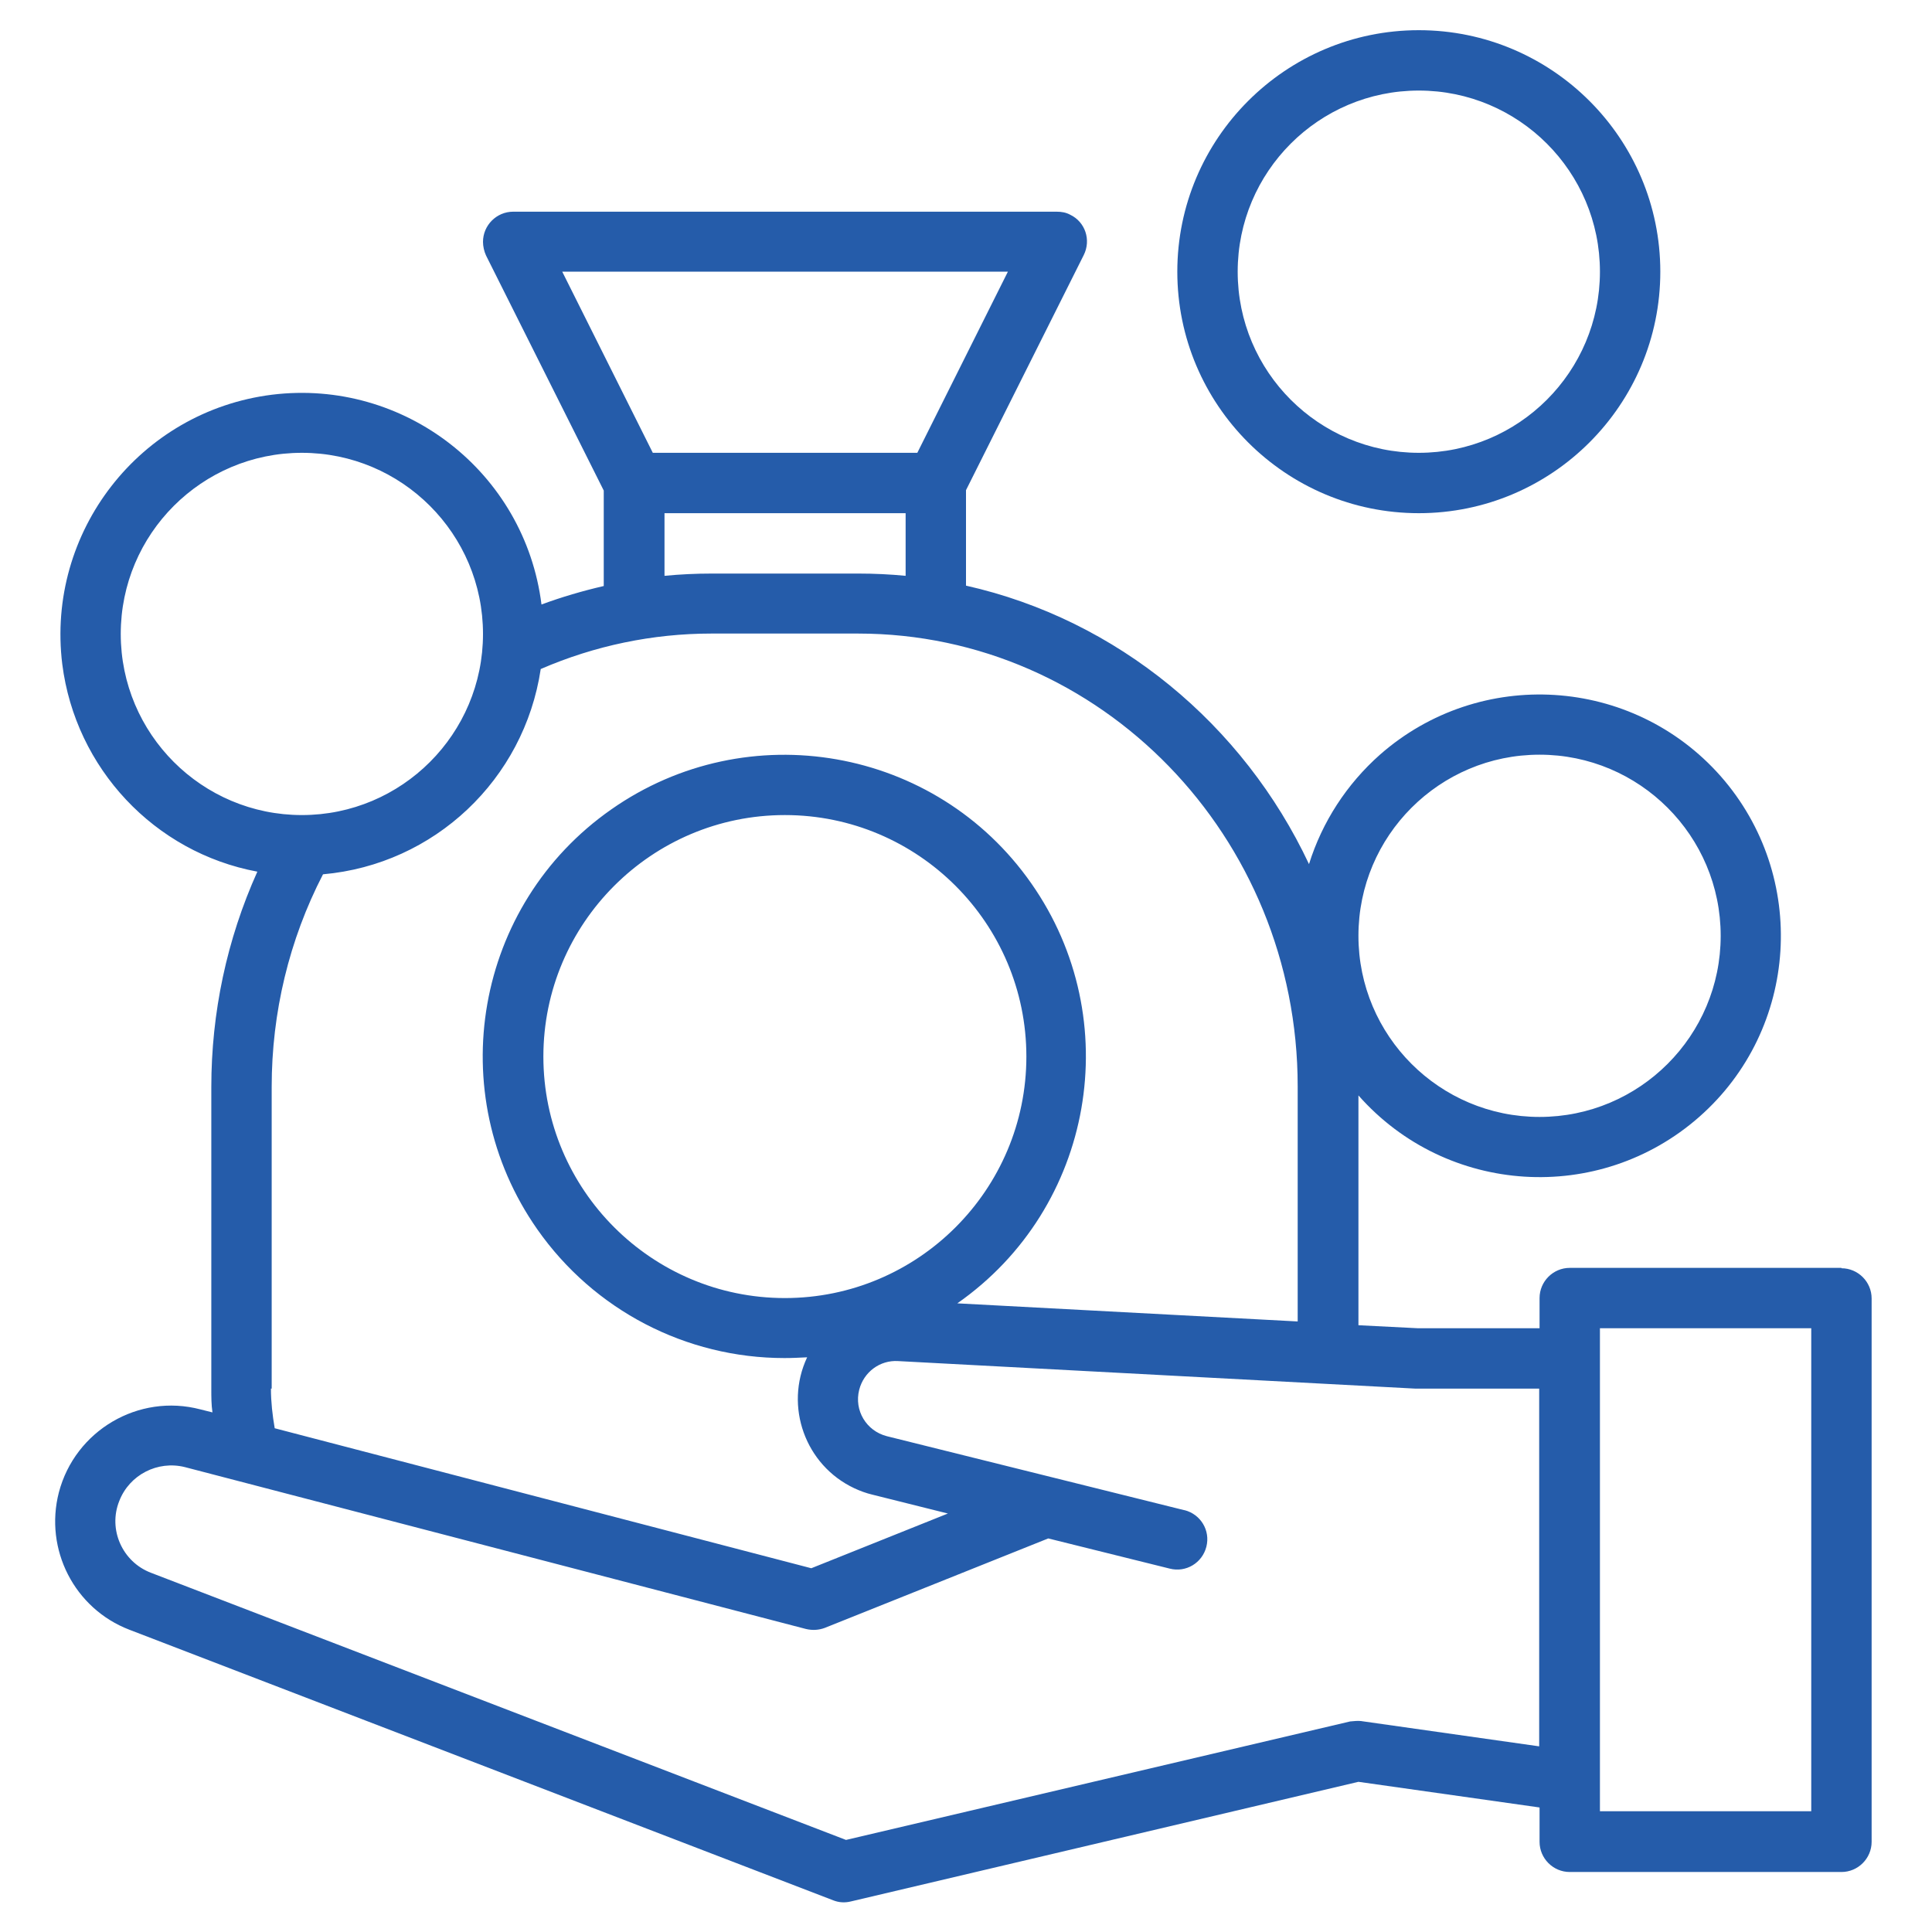
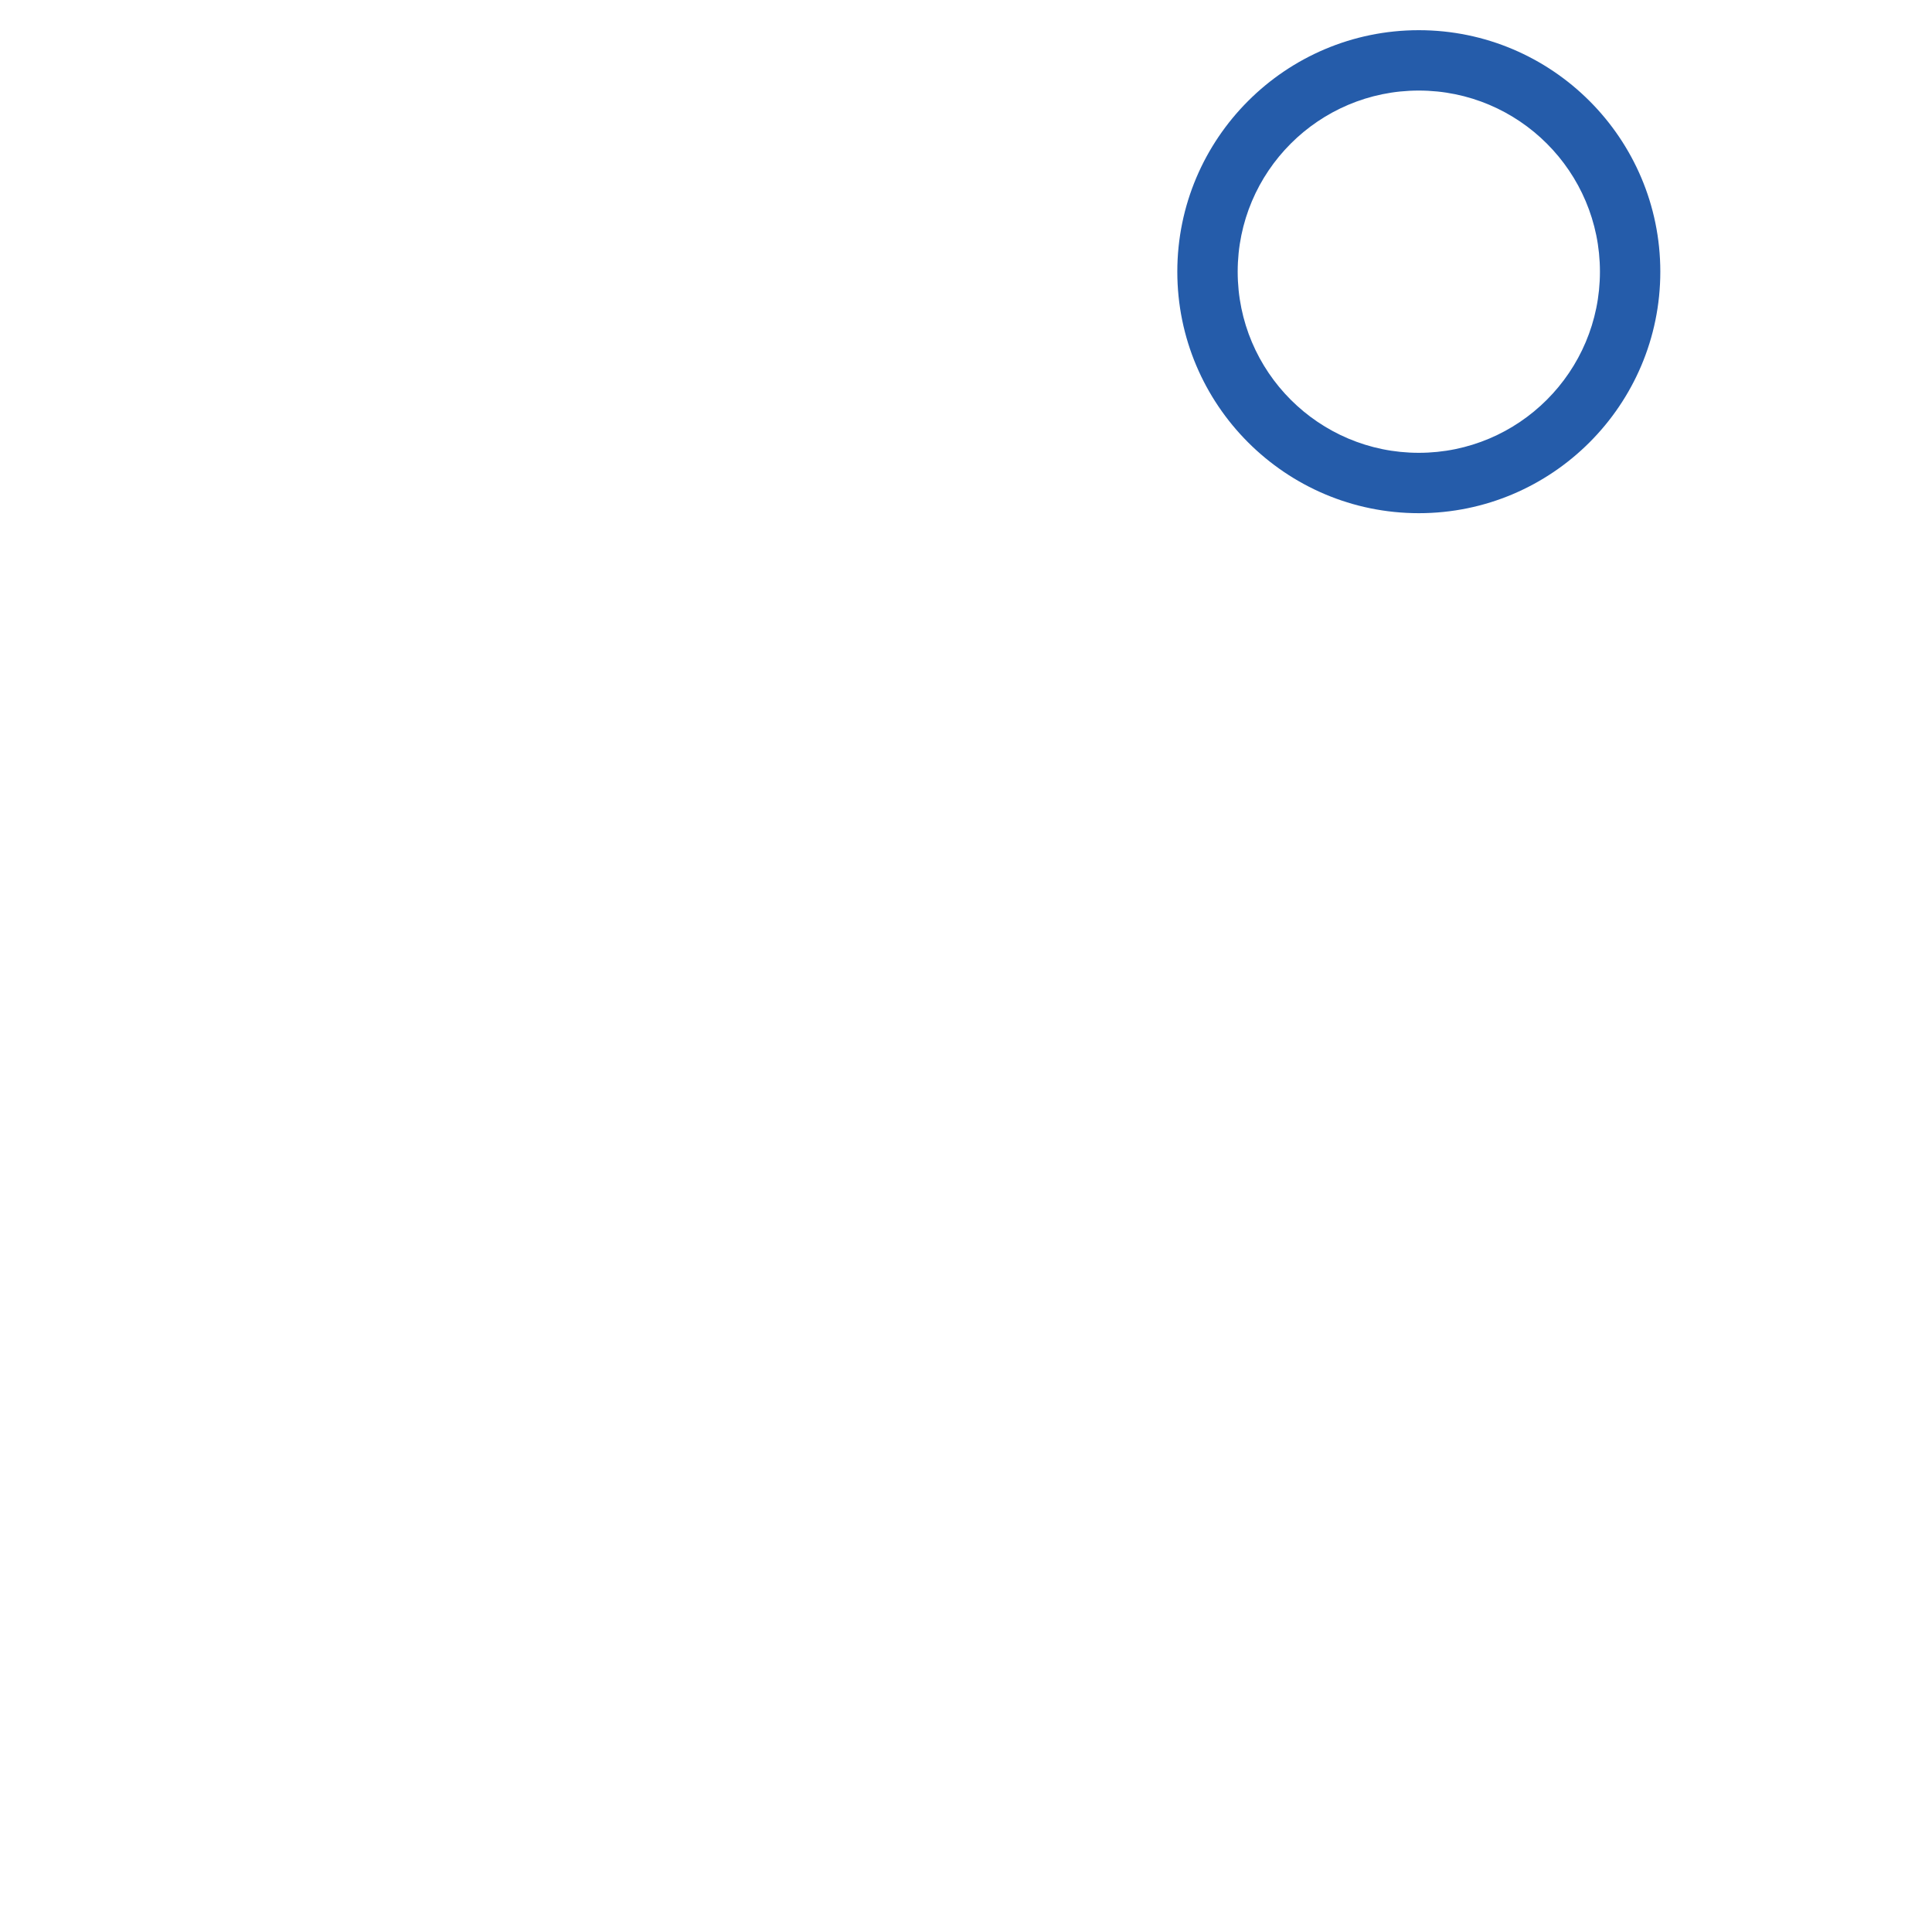
<svg xmlns="http://www.w3.org/2000/svg" id="Outline" version="1.1" viewBox="0 0 512 512">
  <defs>
    <style> .st0 { fill: #255caa; } </style>
  </defs>
  <path class="st0" d="M376,136c35.3,0,64-28.7,64-64s-28.7-64-64-64-64,28.7-64,64c0,35.3,28.7,64,64,64ZM376,24c26.5,0,48,21.5,48,48s-21.5,48-48,48-48-21.5-48-48c0-26.5,21.5-48,48-48Z" />
-   <path class="st0" d="M488,336h-72c-4.4,0-8,3.6-8,8v8h-32.2s-15.8-.8-15.8-.8v-60.9c23.4,26.5,63.8,29,90.3,5.7s29-63.8,5.7-90.3c-23.4-26.5-63.8-29-90.3-5.7-8.8,7.8-15.3,17.8-18.8,29-17.4-37-50.8-64.8-90.9-73.8v-25.3l31.2-62.3c2-4,.4-8.8-3.6-10.7-1.1-.6-2.3-.8-3.6-.8h-144c-4.4,0-8,3.6-8,8,0,1.2.3,2.5.8,3.6l31.2,62.3v25.3c-5.6,1.3-11.1,2.9-16.5,4.9-4.4-35.1-36.4-59.9-71.4-55.6-35.1,4.4-59.9,36.4-55.6,71.4,3.5,27.6,24.4,49.9,51.7,55-8.1,18-12.2,37.4-12.2,57.1v80c0,2.1,0,4.1.3,6.2l-3.2-.8c-16.4-4.3-33.2,5.6-37.5,22-3.9,15.1,4.1,30.8,18.7,36.4l186.5,71.7c1.5.6,3.1.7,4.7.3l134.5-31.7,48,6.8v9.1c0,4.4,3.6,8,8,8h72c4.4,0,8-3.6,8-8v-144c0-4.4-3.6-8-8-8ZM408,200c26.5,0,48,21.5,48,48s-21.5,48-48,48-48-21.5-48-48c0-26.5,21.5-48,48-48ZM267.1,72l-24,48h-70.1l-24-48h118.1ZM176,136h64v16.6c-4.1-.4-8.3-.6-12.5-.6h-38.9c-4.2,0-8.4.2-12.5.6v-16.6ZM32,168c0-26.5,21.5-48,48-48s48,21.5,48,48-21.5,48-48,48c-26.5,0-48-21.5-48-48ZM72,368v-80c0-19.6,4.6-38.9,13.6-56.3,29.5-2.6,53.3-25.1,57.7-54.4,14.3-6.2,29.7-9.4,45.2-9.4h38.9c64.3,0,116.5,53.8,116.5,120v62.3l-90.2-4.8c36.2-25.3,44.9-75.2,19.6-111.3-25.3-36.2-75.2-44.9-111.3-19.6-36.2,25.3-44.9,75.2-19.6,111.3,15,21.4,39.4,34.1,65.5,34.1,2,0,4-.1,6-.2-6.1,13-.5,28.6,12.5,34.7,1.5.7,3.1,1.3,4.8,1.7l20,5-36.2,14.5-142.2-37.1c-.6-3.5-1-7-1-10.5ZM208,344c-35.3,0-64-28.7-64-64s28.7-64,64-64,64,28.7,64,64c0,35.3-28.7,64-64,64ZM360.8,456.1c-1-.1-2,0-3,.1l-133.6,31.4-184.2-70.8c-7.6-2.9-11.4-11.5-8.4-19,2.7-7,10.2-10.8,17.4-9l164.6,42.9c1.7.4,3.4.3,5-.3l59.2-23.7,32.2,8c4.3,1.1,8.6-1.5,9.7-5.8,1.1-4.3-1.5-8.6-5.8-9.7,0,0,0,0-.1,0l-78.8-19.6c-5.4-1.4-8.7-6.8-7.3-12.3,1.2-4.7,5.5-7.9,10.3-7.6l137.1,7.3c.1,0,21.1,0,32.8,0v94.8l-47.2-6.7ZM480,480h-56v-128h56v128Z" />
</svg>